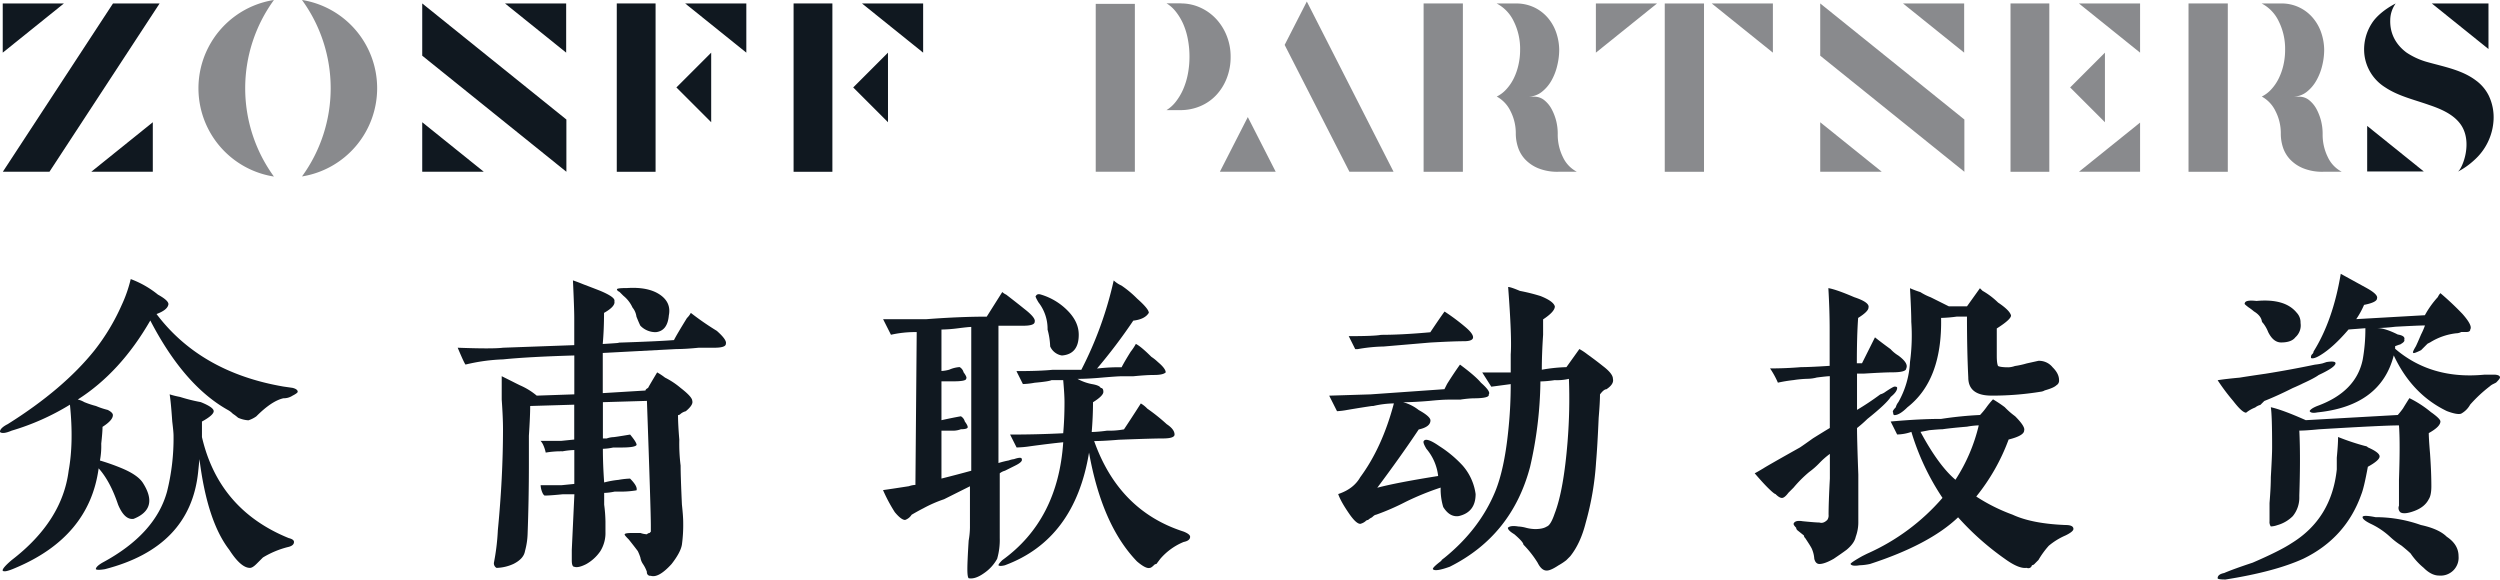
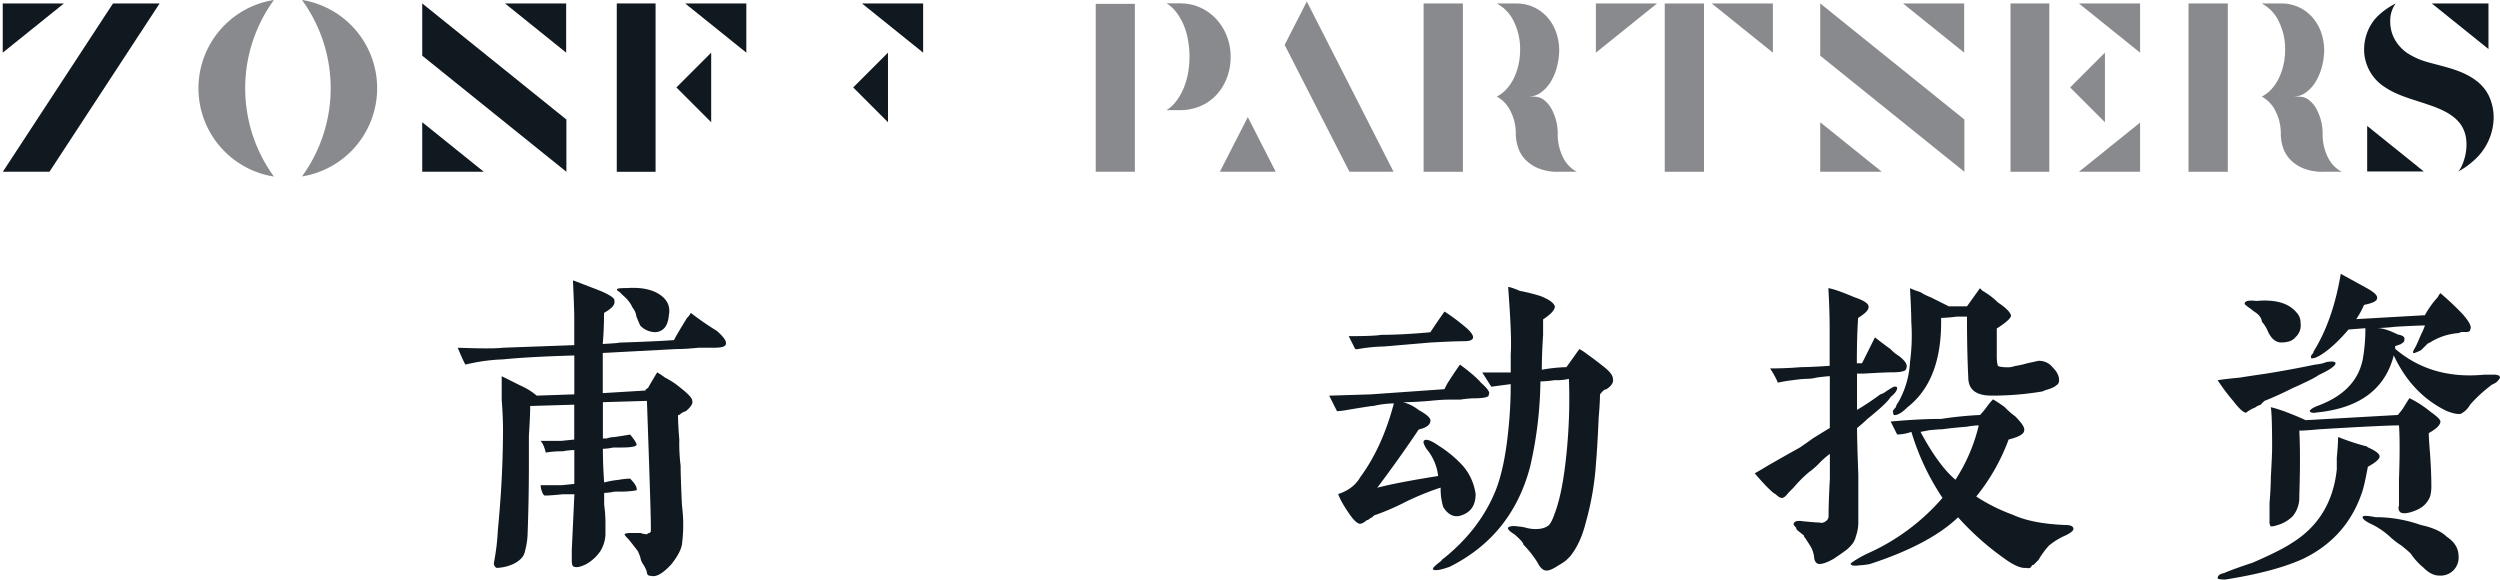
<svg xmlns="http://www.w3.org/2000/svg" id="图层_1" data-name="图层 1" viewBox="0 0 1277.62 296.17">
  <defs>
    <style>.cls-1{fill:#101820;}.cls-2{fill:#898a8d;}</style>
  </defs>
-   <rect class="cls-1" x="405.56" y="1.76" width="19.83" height="86.03" />
  <polygon class="cls-1" points="453.8 26.91 436.03 44.69 453.81 62.47 453.8 26.91" />
  <polygon class="cls-1" points="471.77 26.91 471.77 1.78 440.53 1.78 471.77 26.91" />
  <rect class="cls-1" x="315.2" y="1.76" width="19.83" height="86.03" />
  <polygon class="cls-1" points="363.45 26.91 345.67 44.69 363.45 62.47 363.45 26.91" />
  <polygon class="cls-1" points="381.41 26.91 381.41 1.78 350.17 1.78 381.41 26.91" />
  <rect class="cls-2" x="1027.47" y="1.76" width="19.83" height="86.03" />
  <polygon class="cls-2" points="1075.72 26.91 1057.94 44.69 1075.72 62.47 1075.72 26.91" />
  <polygon class="cls-2" points="1093.68 26.91 1093.68 1.78 1062.44 1.78 1093.68 26.91" />
  <polygon class="cls-2" points="1093.68 62.65 1093.68 87.78 1062.44 87.78 1093.68 62.65" />
  <rect class="cls-2" x="850.77" y="1.78" width="20.06" height="86.01" />
  <polygon class="cls-2" points="906.03 26.91 906.03 1.78 874.79 1.78 906.03 26.91" />
  <polygon class="cls-2" points="815.57 26.91 815.57 1.78 846.81 1.78 815.57 26.91" />
  <polygon class="cls-1" points="25.27 87.78 1.45 87.78 57.75 1.76 81.57 1.76 25.27 87.78" />
  <path class="cls-2" d="M513.93,437a45.66,45.66,0,0,1-38.41,45.09,76.67,76.67,0,0,0,0-90.18A45.66,45.66,0,0,1,513.93,437Z" transform="translate(-321.19 -391.92)" />
  <path class="cls-2" d="M461.18,482.15a45.67,45.67,0,0,1,0-90.23,76.66,76.66,0,0,0,0,90.23Z" transform="translate(-321.19 -391.92)" />
  <path class="cls-2" d="M901.16,393.9v85.8h-20V393.9Zm23.5-.23a23.79,23.79,0,0,1,9.92,2.12,25.16,25.16,0,0,1,8.1,5.79,27.42,27.42,0,0,1,5.42,8.65,28.53,28.53,0,0,1,2,10.71,29.59,29.59,0,0,1-2,11,26.65,26.65,0,0,1-5.42,8.65,23.85,23.85,0,0,1-8.15,5.61,25.87,25.87,0,0,1-10.21,2h-7A17.77,17.77,0,0,0,922,444a29.29,29.29,0,0,0,3.76-6.24,36.81,36.81,0,0,0,2.45-7.85,46,46,0,0,0,.86-9,46.57,46.57,0,0,0-.86-9.11A35.56,35.56,0,0,0,925.8,404a29.65,29.65,0,0,0-3.76-6.19,17.94,17.94,0,0,0-4.68-4.18h7.3Z" transform="translate(-321.19 -391.92)" />
  <path class="cls-2" d="M1010.82,479.7h22.55l-44.33-87-11.33,22.17Z" transform="translate(-321.19 -391.92)" />
  <polygon class="cls-2" points="637.69 59.83 623.41 87.78 651.95 87.78 637.69 59.83" />
  <path class="cls-2" d="M1117.27,460.38a25.68,25.68,0,0,0,2.68,11.9,16.05,16.05,0,0,0,7.09,7.42h-9.46a25.89,25.89,0,0,1-10.4-1.84,19.32,19.32,0,0,1-6.73-4.66,16.58,16.58,0,0,1-3.57-6.27,22.49,22.49,0,0,1-1.05-6.55,24.75,24.75,0,0,0-2.73-11.73,16.7,16.7,0,0,0-6.94-7.36h-.1a16.32,16.32,0,0,0,4.83-3.63,23.78,23.78,0,0,0,3.79-5.46,30.52,30.52,0,0,0,2.46-6.9,34.26,34.26,0,0,0,.9-7.94,31.48,31.48,0,0,0-3.31-14.66,19.82,19.82,0,0,0-8.67-9h9.56a21.44,21.44,0,0,1,10.14,2.25,21.17,21.17,0,0,1,7,5.75,23.38,23.38,0,0,1,4,7.7,27.85,27.85,0,0,1,1.26,8,34.34,34.34,0,0,1-1,8,28.91,28.91,0,0,1-3,7.76,19.4,19.4,0,0,1-5.1,5.87,11.39,11.39,0,0,1-7,2.3h3.36a8,8,0,0,1,5.1,1.78,14.61,14.61,0,0,1,3.78,4.6,26.58,26.58,0,0,1,2.37,6.21A27,27,0,0,1,1117.27,460.38Z" transform="translate(-321.19 -391.92)" />
  <rect class="cls-2" x="727.53" y="1.76" width="20.07" height="86.03" />
  <path class="cls-2" d="M1508.17,460.38a25.81,25.81,0,0,0,2.68,11.9,16.07,16.07,0,0,0,7.1,7.42h-9.46a25.85,25.85,0,0,1-10.4-1.84,19.14,19.14,0,0,1-6.73-4.66,16.58,16.58,0,0,1-3.57-6.27,22.49,22.49,0,0,1-1-6.55,24.64,24.64,0,0,0-2.74-11.73,16.68,16.68,0,0,0-6.93-7.36h-.1a16.32,16.32,0,0,0,4.83-3.63,23.45,23.45,0,0,0,3.78-5.46,31,31,0,0,0,2.47-6.9,34.26,34.26,0,0,0,.89-7.94,31.36,31.36,0,0,0-3.31-14.66,19.75,19.75,0,0,0-8.66-9h9.56a20.83,20.83,0,0,1,17.12,8,23.22,23.22,0,0,1,4,7.7,27.85,27.85,0,0,1,1.26,8,34.34,34.34,0,0,1-1,8,28.93,28.93,0,0,1-3.05,7.76,19.24,19.24,0,0,1-5.09,5.87,11.41,11.41,0,0,1-7,2.3h3.36a8,8,0,0,1,5.1,1.78,14.75,14.75,0,0,1,3.78,4.6,26.57,26.57,0,0,1,2.36,6.21A27,27,0,0,1,1508.17,460.38Z" transform="translate(-321.19 -391.92)" />
  <rect class="cls-2" x="1118.44" y="1.76" width="20.07" height="86.03" />
  <polygon class="cls-1" points="1271.73 25.06 1271.73 1.78 1242.79 1.78 1271.73 25.06" />
  <polygon class="cls-1" points="1209.74 64.35 1209.74 87.63 1238.68 87.63 1209.74 64.35" />
  <path class="cls-1" d="M1595.51,453.4a29.54,29.54,0,0,1-9.89,20.37,38.31,38.31,0,0,1-8.44,5.93c2.29-1.19,8.32-15.74,1-24.9-3.74-4.74-9.89-7.33-15.68-9.27-7.6-2.69-15.68-4.52-22.31-8.94a22.84,22.84,0,0,1-10.73-17.25,24.61,24.61,0,0,1,3.86-15.52c2.17-3.44,6.51-7.22,12.18-10.13a14.81,14.81,0,0,0-2.78,8.41c-.24,7,2.9,12.61,8.2,16.6a36.84,36.84,0,0,0,11,5c8.44,2.37,17.48,4,24.48,9.26a21.38,21.38,0,0,1,6.63,7.76A25.64,25.64,0,0,1,1595.51,453.4Z" transform="translate(-321.19 -391.92)" />
  <polygon class="cls-1" points="1.4 26.91 1.4 1.78 32.64 1.78 1.4 26.91" />
  <polygon class="cls-1" points="215.78 28.46 215.78 1.76 289.45 61.08 289.45 87.78 215.78 28.46" />
  <polygon class="cls-1" points="289.34 26.91 289.34 1.78 258.1 1.78 289.34 26.91" />
  <polygon class="cls-1" points="215.78 62.47 215.78 87.78 247.24 87.78 215.78 62.47" />
-   <polygon class="cls-1" points="78.09 62.47 78.09 87.78 46.64 87.78 78.09 62.47" />
  <polygon class="cls-2" points="930.22 28.46 930.22 1.76 1003.89 61.08 1003.89 87.78 930.22 28.46" />
  <polygon class="cls-2" points="1003.78 26.91 1003.78 1.78 972.54 1.78 1003.78 26.91" />
  <polygon class="cls-2" points="930.22 62.47 930.22 87.78 961.68 87.78 930.22 62.47" />
-   <path class="cls-1" d="M329.13,682.13c-4,1.75-6.18,2.2-6.61,1.32q0-1.34,4.63-5.29Q353,658.3,356.27,632.49q2.64-14.55.66-33.76A123.67,123.67,0,0,1,327.15,612c-3.09,1.32-5.08,1.55-6,.66,0-1.32,1.33-2.64,4-4q28.45-17.86,44.35-37.72a108,108,0,0,0,13.9-23.17A69.11,69.11,0,0,0,388,534.54a49.11,49.11,0,0,1,13.9,7.94q6,3.32,5.29,5.29c-.44,1.77-2.43,3.31-6,4.64q22.49,29.77,64.86,37.06l4.63.66c1.76.45,2.65,1.11,2.65,2,0,.44-.89,1.1-2.65,2a8.13,8.13,0,0,1-4.63,1.32q-6,1.33-13.9,9.27a15.08,15.08,0,0,1-4,2,15.08,15.08,0,0,1-5.3-1.33,21.13,21.13,0,0,0-2.65-2,10.82,10.82,0,0,0-2.64-2Q415.17,588.81,398,555.71q-15.24,26.49-37.07,40.38a11.7,11.7,0,0,1,3.31,1.32,45.63,45.63,0,0,0,6,2,39.33,39.33,0,0,0,6,2c1.75.89,2.64,1.77,2.64,2.65,0,1.77-1.77,3.75-5.29,6,0,1.76-.23,4.63-.66,8.6a39.25,39.25,0,0,1-.67,8.6,110.9,110.9,0,0,1,11.26,4q7.93,3.33,10.59,7.28,8.58,13.26-4.64,18.54-4.64.66-7.94-7.28-4-11.93-9.93-18.54Q366.85,666.26,329.13,682.13Zm142.3-13.24c0,1.32-1.11,2.2-3.31,2.65a46.4,46.4,0,0,0-12.57,5.29l-3.31,3.31c-1.33,1.32-2.43,2-3.31,2q-4.64,0-10.59-9.27-11.26-14.55-15.22-46.33l-.67,6.62q-4,38.39-47.65,49.64c-2.65.43-4.2.43-4.63,0,0-.89,1.09-2,3.31-3.31q27.12-14.57,33.09-36.4a112.29,112.29,0,0,0,3.31-28.46c0-1.33-.23-3.75-.66-7.28q-.68-9.93-1.33-13.9a44.15,44.15,0,0,0,5.3,1.32,87.17,87.17,0,0,0,10.59,2.65c4.4,1.77,6.62,3.31,6.62,4.63s-2,3.1-6,5.3v7.94q8.6,37.08,44.34,51.62C470.54,667.35,471.43,668,471.43,668.89Z" transform="translate(-321.19 -391.92)" />
  <path class="cls-1" d="M692.14,567.63q0,2-6,2h-7.94c-4.41.45-8.17.67-11.25.67l-37.72,2v20.52l21.84-1.33c0-.43.43-.87,1.32-1.32.43-.88,2-3.53,4.63-7.94a29.11,29.11,0,0,1,4,2.65,40.39,40.39,0,0,1,8,5.29q6,4.64,5.95,6.62c.44,1.32-.66,3.09-3.31,5.29a6.89,6.89,0,0,0-2.64,1.33,1.94,1.94,0,0,1-1.33.66q0,4.63.66,12.57a89.68,89.68,0,0,0,.67,13.24q0,5.31.66,19.86c.43,4,.66,7.06.66,9.26a74.19,74.19,0,0,1-.66,11.25q-.67,4-5.3,9.93-6.62,7.27-10.59,6a1.75,1.75,0,0,1-2-2,17.15,17.15,0,0,0-2-4,8,8,0,0,1-1.32-3.31,27.23,27.23,0,0,0-1.33-3.31c-1.32-1.77-2.87-3.75-4.63-5.95-1.77-1.76-2.43-2.65-2-2.65,0-.44,1.32-.66,4-.66h4a10.86,10.86,0,0,0,3.31.66,1.88,1.88,0,0,1,1.32-.66l.66-.67v-3.3q0-7.27-2-63.54l-22.5.66v18.53h2a11.17,11.17,0,0,1,3.31-.66c.43,0,3.31-.43,8.6-1.32,2.21,2.64,3.31,4.41,3.31,5.29q-.66,1.34-7.94,1.33h-4a28.58,28.58,0,0,1-5.29.66c0,5.29.21,11,.66,17.2a46.17,46.17,0,0,1,7.28-1.32,41.21,41.21,0,0,1,5.95-.66c2.65,2.65,3.75,4.63,3.31,6a48.25,48.25,0,0,1-7.94.66h-3.31a28.58,28.58,0,0,1-5.29.66v6a74.85,74.85,0,0,1,.66,8.6v5.29a17.55,17.55,0,0,1-2.65,9.93,21.33,21.33,0,0,1-7.28,6.62q-4,2-5.95,1.32c-.89,0-1.33-1.1-1.33-3.3v-5.3l1.33-28.46h-6c-4.42.45-7.51.66-9.27.66l-.66-.66a10.54,10.54,0,0,1-1.32-4.63h10.59l6.62-.66V621.9a41.32,41.32,0,0,0-6,.66,46.37,46.37,0,0,0-8.61.66,18.75,18.75,0,0,0-1.32-4,7.94,7.94,0,0,0-1.32-2h10.59l6.62-.67V598.73l-22.51.67c0,3.53-.23,8.6-.66,15.22v14.56q0,17.87-.66,35.74a37.34,37.34,0,0,1-1.33,8.6q-.66,4-5.95,6.62a22.06,22.06,0,0,1-8.6,2,2.67,2.67,0,0,1-1.33-2.65,114.4,114.4,0,0,0,2-16.55q2.63-27.12,2.64-51.62,0-6-.66-15.22V584.17l5.3,2.65c1.75.89,3.08,1.55,4,2a35,35,0,0,1,8.6,5.29l19.2-.66V573.58q-23.19.67-36.41,2a94.92,94.92,0,0,0-19.19,2.65q-.66-.66-4-8.61,17.86.67,23.16,0l36.41-1.32v-13.9q0-4.62-.67-19.19c1.33.44,3.09,1.1,5.3,2q5.28,2,8.6,3.31c5.3,2.22,7.72,4,7.28,5.3q.66,2.65-5.29,6c0,5.74-.23,11-.66,15.89q11.24-.66,7.28-.66,20.51-.66,29.12-1.33,1.32-2.64,6.62-11.25a10.44,10.44,0,0,0,2-2.65A141.24,141.24,0,0,0,687.51,561Q692.79,565.65,692.14,567.63ZM663,553.07c-.45,5.29-2.65,8.17-6.62,8.6a10.76,10.76,0,0,1-7.94-3.31q-.68-1.32-2-4.63a9.15,9.15,0,0,0-2-4.63,16.57,16.57,0,0,0-4.64-6c-.44-.43-1.1-1.1-2-2-.89-.43-1.32-.87-1.32-1.32s1.75-.66,5.29-.66c7-.44,12.58.66,16.55,3.31S663.9,548.66,663,553.07Z" transform="translate(-321.19 -391.92)" />
-   <path class="cls-1" d="M843.36,626.53c.43.89-.66,2-3.31,3.31l-5.3,2.65a7.23,7.23,0,0,0-2.64,1.32V666.9a34.46,34.46,0,0,1-1.33,10.59,21.31,21.31,0,0,1-6.61,7.28q-4.65,3.32-7.95,2.65c-.44-.44-.66-2-.66-4.63s.22-7.51.66-14.56a41.7,41.7,0,0,0,.66-6.62V640.43l-13.23,6.62a66.33,66.33,0,0,0-10.59,4.63q-2.65,1.34-6,3.31a6.4,6.4,0,0,1-3.31,2.65c-1.32,0-3.09-1.33-5.29-4a81.33,81.33,0,0,1-6-11.25q4.62-.66,13.24-2a11.17,11.17,0,0,1,3.31-.66l.66-78.1A56.37,56.37,0,0,0,776.51,563l-4-7.94h21.84q17.21-1.32,31.11-1.32l7.94-12.58a7.19,7.19,0,0,0,2,1.33q6,4.63,9.26,7.28,6,4.63,5.3,6.62,0,2-6,2H831.45v70.16a47.2,47.2,0,0,1,5.29-1.33,11.24,11.24,0,0,1,2.65-.66C842,625.65,843.36,625.65,843.36,626.53ZM808.94,612h-6.62v24.49q7.95-2,15.23-4V559c-.89,0-3.1.23-6.62.67a72.78,72.78,0,0,1-8.61.66v21.18a17.67,17.67,0,0,0,4-.67,15.59,15.59,0,0,1,5.3-1.32,4.32,4.32,0,0,1,2,2.65c1.32,1.77,1.75,2.87,1.32,3.31,0,.89-2.21,1.32-6.62,1.32h-6v19.86q6-1.32,9.93-2a4.32,4.32,0,0,1,2,2.65c1.32,1.77,1.76,2.87,1.32,3.31s-1.55.66-3.31.66A10.91,10.91,0,0,1,808.94,612ZM929.4,666.24c0,1.33-1.11,2.21-3.31,2.65a31.54,31.54,0,0,0-11.92,8.6l-2,2.65a1.87,1.87,0,0,0-1.32.66c-.89.88-1.56,1.33-2,1.33-1.32.43-3.54-.67-6.62-3.31q-17.87-18.52-24.49-55.6-7.29,44.35-43,57.58c-1.76.44-2.87.44-3.3,0q0-.66,2-2.64,28.46-20.52,31.11-60.23-6.63.66-16.55,2a53.6,53.6,0,0,1-7.28.67L837.4,614q13.9,0,27.14-.67c.43-4.85.66-10.14.66-15.88,0-2.65-.23-6.39-.66-11.25h-6c-.89.44-3.75.89-8.6,1.32a39,39,0,0,1-6,.67l-3.31-6.62q11.91,0,18.53-.67H873.8a189.2,189.2,0,0,0,16.55-45.66,14.77,14.77,0,0,0,4,2.64,53.35,53.35,0,0,1,7.94,6.62q6,5.31,6,7.28c-1.33,2.22-4,3.54-7.94,4a275.15,275.15,0,0,1-18.53,24.49,95.21,95.21,0,0,1,12.57-.66q1.32-2.64,4.63-7.94a28.5,28.5,0,0,0,2.65-4q2.64,1.33,7.94,6.62a22.38,22.38,0,0,1,3.31,2.64c2.65,2.22,4,4,4,5.3-.89.89-2.87,1.32-6,1.32-2.65,0-6.19.23-10.59.66h-6c-1.32,0-4.63.23-9.93.67q-7.29.66-12.57.66a25.12,25.12,0,0,0,7.28,2.65q4,.66,4.63,2c.88,0,1.32.66,1.32,2s-1.76,3.09-5.29,5.29c0,4.86-.23,9.93-.66,15.22A68.31,68.31,0,0,0,887,612a39.47,39.47,0,0,0,8.6-.66c1.76-2.65,4.64-7,8.61-13.24a14.76,14.76,0,0,1,3.31,2.65,95.24,95.24,0,0,1,9.92,7.94q4,2.65,4,5.3,0,2-6,2-5.31,0-22.5.66-7.95.67-12.58.67Q893,653,926.09,663.59C928.29,664.48,929.4,665.36,929.4,666.24ZM872.48,563c0,6.62-2.88,10.16-8.6,10.59a7.87,7.87,0,0,1-6-4.63,37.42,37.42,0,0,0-1.33-8.6,22,22,0,0,0-4.63-13.9c-1.32-2.2-1.77-3.31-1.32-3.31.43-.88,1.32-1.1,2.65-.66a32,32,0,0,1,14.56,9.26C870.93,555.28,872.48,559,872.48,563Z" transform="translate(-321.19 -391.92)" />
  <path class="cls-1" d="M1078,587.48q5.28,4.65,4,6,.64,2-7.94,2a54.19,54.19,0,0,0-6.62.67h-6q-3.32,0-9.93.66c-5.29.44-9.71.66-13.23.66a22.33,22.33,0,0,1,7.94,4c4,2.21,6,4,6,5.3q0,3.32-6,4.63-9.29,13.91-21.18,29.78,9.93-2.64,31.11-6a25.9,25.9,0,0,0-6-13.9c-1.32-2.21-1.77-3.53-1.32-4,.87-1.33,3.52-.44,7.94,2.64a59.44,59.44,0,0,1,11.91,9.93,27.8,27.8,0,0,1,6.62,14.56q0,9.27-8.61,11.25-4.64.68-7.94-4.63a31.62,31.62,0,0,1-1.32-9.93,140.53,140.53,0,0,0-17.87,7.28,122.07,122.07,0,0,1-15.22,6.62c-.45,0-1.11.45-2,1.32a7.58,7.58,0,0,0-2,1.33,1.94,1.94,0,0,0-1.33.66,6.71,6.71,0,0,1-2.64,1.32q-2,0-5.3-4.63-4.64-6.62-6-10.59c5.3-1.76,9-4.63,11.26-8.6q11.24-15.22,17.2-37.73A49.64,49.64,0,0,0,1023,599.4h-.66q-4.64.66-12.57,2a39.08,39.08,0,0,1-5.3.66l-4-7.94,21.18-.66,37.72-2.65,1.33-2.64q3.3-5.29,6.62-9.93Q1075.32,584.18,1078,587.48ZM1028.33,569a83.58,83.58,0,0,0-13.24,1.33h-1.32l-3.31-6.62q13.23,0,16.54-.67,10.59,0,25.15-1.32,5.3-7.93,7.28-10.59A106.94,106.94,0,0,1,1070,559c2.65,2.22,4,4,4,5.3s-1.56,2-4.64,2q-5.29,0-17.21.67Zm117.14,16.55q.66,2.65-3.3,5.29c-.89,0-2,.89-3.31,2.65q0,4-.67,11.91c-.44,10.16-.89,17.65-1.32,22.51a147.66,147.66,0,0,1-5.29,31.1q-2.65,10.59-7.95,17.21c-.44.43-1.1,1.1-2,2a30.45,30.45,0,0,1-4,2.64c-2.65,1.76-4.64,2.65-6,2.65q-2.65,0-4.63-4a52.75,52.75,0,0,0-7.28-9.27q0-1.32-4.64-5.29c-2.21-1.33-3.3-2.42-3.3-3.31.87-.88,2.64-1.1,5.29-.66a18.21,18.21,0,0,1,4,.66,19.47,19.47,0,0,0,4.63.66c2.65,0,4.64-.43,6-1.32,1.32-.44,2.65-2.65,4-6.62q4.62-11.91,6.62-37.06a271.33,271.33,0,0,0,.66-31.77,26.69,26.69,0,0,1-7.28.66,55,55,0,0,1-7.28.66,203.17,203.17,0,0,1-5.29,43.68q-9.28,35.09-41,51-7.29,2.64-8.6,1.33-.68-.67,4.63-4.63c-.89.43-.44,0,1.32-1.33q17.88-14.55,25.82-33.75,4.62-11.25,6.62-30.45a224.62,224.62,0,0,0,1.32-24.48l-9.93,1.32-4.63-7.28h14.56v-9.27q.64-8.59-1.32-34.41c.87,0,2.86.66,6,2a93.9,93.9,0,0,1,10.59,2.65q6.61,2.65,7.28,5.29,0,2.66-6,6.62V563q-.66,9.93-.66,17.87a82.61,82.61,0,0,1,12.58-1.32l6.62-9.26a30.45,30.45,0,0,1,4,2.64q4.62,3.33,7.94,6Q1145.47,582.86,1145.47,585.5Z" transform="translate(-321.19 -391.92)" />
  <path class="cls-1" d="M1295.37,580.2q0,2-7.28,2c-2.65,0-7.51.23-14.56.66h-3.31v18.53a136.12,136.12,0,0,0,11.91-7.94,7.32,7.32,0,0,0,2.65-1.32c2.64-1.76,4.19-2.65,4.63-2.65.88,0,1.32.23,1.32.66,0,1.32-1.1,2.87-3.31,4.63q-2,3.33-11.91,11.25a63.61,63.61,0,0,1-5.29,4.64q0,6,.66,23.82V658.3a21.59,21.59,0,0,1-1.32,7.94c-.45,2.21-2,4.41-4.64,6.62-1.77,1.32-4,2.87-6.62,4.63-3.09,1.76-5.52,2.65-7.28,2.65-1.32,0-2.21-.89-2.64-2.65a15.31,15.31,0,0,0-1.33-5.29c-.44-.89-1.55-2.65-3.31-5.3a1.88,1.88,0,0,1-.66-1.32l-3.31-2.65a1.88,1.88,0,0,1-.66-1.32c-.89-.88-1.32-1.54-1.32-2,.43-1.32,2-1.75,4.63-1.32q6.61.66,8.6.66c1.33.45,2.65,0,4-1.32a3.91,3.91,0,0,0,.66-2.65q0-6,.66-18.53V623.88a39.64,39.64,0,0,0-5.3,4.64,38.73,38.73,0,0,1-5.29,4.63,63.32,63.32,0,0,0-7.94,7.94l-2.65,2.65c-1.32,1.77-2.43,2.65-3.31,2.65s-2-.66-3.31-2c-.44,0-1.77-1.09-4-3.31q-2.65-2.64-6.62-7.28c.88-.43,2.42-1.32,4.63-2.65q2-1.3,18.54-10.58c1.32-.88,3.52-2.42,6.61-4.64q5.3-3.3,8.61-5.29V584.17c-.89,0-3.09.23-6.62.67a19.54,19.54,0,0,1-4.63.66,56.43,56.43,0,0,0-7.28.66,74.85,74.85,0,0,0-8,1.32,43.79,43.79,0,0,0-4-7.28c5.3,0,10.59-.21,15.89-.66q4.62,0,14.56-.66V560.35q0-9.93-.66-21.18,4,.66,13.23,4.63,8,2.66,7.28,5.3c0,1.32-1.76,3.09-5.29,5.29-.45,6.19-.66,13.9-.66,23.17h2.64l6.62-13.24q3.32,2.65,7.94,6a18.19,18.19,0,0,0,4,3.3Q1296.68,577.56,1295.37,580.2Zm-18.53,99.94a28.77,28.77,0,0,1-5.3.66c-2.65.44-4.2.22-4.63-.66,0-.44,2-1.77,5.95-4,.88-.44,1.76-.89,2.65-1.32a109.4,109.4,0,0,0,38.39-28.46A125.54,125.54,0,0,1,1298,612.63a22.94,22.94,0,0,1-7.28,1.33l-3.31-6.62Q1302,606,1313.24,606a190.3,190.3,0,0,1,19.85-2,37.68,37.68,0,0,0,3.31-4,38.56,38.56,0,0,1,3.31-4,65.19,65.19,0,0,1,6,4,38.14,38.14,0,0,0,5.29,4.63q5.3,5.31,4.63,7.28,0,2.65-7.94,4.63a102.79,102.79,0,0,1-16.54,29.13,90.75,90.75,0,0,0,18.53,9.26q9.93,4.63,27.13,5.3c2.65,0,4,.66,4,2q0,1.34-4,3.31a34.85,34.85,0,0,0-8.6,5.29,44.59,44.59,0,0,0-5.29,7.29c-.45.43-1.11,1.09-2,2a1.94,1.94,0,0,1-1.32.66,1.86,1.86,0,0,1-2.65,1.33q-4,.64-11.25-4.64a140,140,0,0,1-23.83-21.18Q1307.28,670.22,1276.84,680.14Zm96.62-94a2.68,2.68,0,0,1-1.32,2.65c-.89.89-2.87,1.77-6,2.64a5.05,5.05,0,0,1-2,.67,153.35,153.35,0,0,1-25.15,2q-11.91,0-11.91-9.26-.67-13.25-.67-31.11h-5.29a70.65,70.65,0,0,1-7.94.66q.65,31.77-17.21,45.67-4,4-6.62,4-.66,0-.66-1.32c-.45-.44,0-1.33,1.32-2.65a7.06,7.06,0,0,1,1.33-2.65,46.29,46.29,0,0,0,5.95-20.52,100.58,100.58,0,0,0,.66-20.51q0-5.29-.66-17.21a46.47,46.47,0,0,0,5.3,2,27.86,27.86,0,0,0,5.29,2.65l9.27,4.63h9.26l6.62-9.26,1.33,1.32a38.32,38.32,0,0,1,7.94,6q6,4,6.62,6.62,0,2-7.28,6.62v13.89c0,2.65.21,4.42.66,5.3.88.44,2.64.66,5.29.66a10.91,10.91,0,0,0,3.31-.66,42.48,42.48,0,0,0,6-1.32l6-1.33a8.85,8.85,0,0,1,7.28,3.31Q1373.46,582.86,1373.46,586.16Zm-70.81,26.47q9.25,17.22,17.87,24.49a88.41,88.41,0,0,0,11.91-27.8,40.37,40.37,0,0,0-6,.67c-5.29.44-9.49.88-12.57,1.32-1.32,0-4.2.23-8.61.66C1308.38,611.54,1307.5,611.75,1302.65,612.63Z" transform="translate(-321.19 -391.92)" />
  <path class="cls-1" d="M1514.75,577.56q0,2-8.6,6-2.65,2-11.91,6,7.93-3.3-1.33.66-7.94,4-14.56,6.62l-2,2a7.19,7.19,0,0,0-2.65,1.33,17,17,0,0,0-4.63,2.65q-2,0-6.62-6a107.69,107.69,0,0,1-7.94-10.59c2.64-.43,6.39-.88,11.25-1.32,2.65-.44,7-1.1,13.23-2q12.57-2,25.16-4.63a34,34,0,0,0,4-.66q-2,.66,2-.67C1513.2,576.46,1514.75,576.68,1514.75,577.56ZM1528,644.4q-7.93,22.51-29.78,33.09-14.57,6.62-39.71,10.59c-2.65,0-4-.22-4-.66,0-1.32,1.09-2.21,3.31-2.65q4.62-2,14.56-5.29,13.89-6,19.85-9.93,20.51-12.57,23.17-37.72v-6c.43-4.41.66-7.94.66-10.59a121.47,121.47,0,0,0,13.9,4.63,1.94,1.94,0,0,1,1.32.67q6,2.64,6,4.63c0,1.32-2,3.09-6,5.29Q1529.32,641.11,1528,644.4ZM1496.88,557a8.07,8.07,0,0,1-2.64,7.28q-2,2.65-7.28,2.65c-2.65,0-4.86-1.76-6.62-5.3a17.71,17.71,0,0,0-2.65-4.63,1.9,1.9,0,0,1-.66-1.33c-.45-1.75-1.77-3.3-4-4.63a22.83,22.83,0,0,0-2.65-2c-1.77-1.33-2.43-2-2-2q0-2,6-1.32,14.55-1.32,20.52,6A7.2,7.2,0,0,1,1496.88,557Zm66.85,45.67c3.08,2.21,4.63,3.75,4.63,4.63q0,2.65-5.95,5.95c0,1.77.21,5.3.66,10.59.43,6.19.66,11.7.66,16.55q0,4.64-1.32,6.62-2,4-7.28,6c-3.54,1.33-6,1.56-7.28.67a3,3,0,0,1-.67-3.31V637.12q.66-19.18,0-27.8-7.93,0-41,2c-4.42.44-7.72.66-9.93.66q.66,13.24,0,33.09v.67a15,15,0,0,1-3.31,9.92,18,18,0,0,1-7.94,4.64,10.91,10.91,0,0,1-3.31.66,3.85,3.85,0,0,1-.66-2.65V649c.43-5.29.66-9.7.66-13.23q.66-11.25.66-15.22,0-16.55-.66-20.52,6,1.34,17.87,6.62l47-2.65a38.29,38.29,0,0,0,2.65-3.31q2-3.3,3.31-5.3A55.89,55.89,0,0,1,1563.73,602.71Zm35.08-17.87c0,.44-.66,1.32-2,2.64l-1.32.67a7.58,7.58,0,0,0-2,1.32,70.68,70.68,0,0,0-9.92,9.26,11.64,11.64,0,0,1-4.64,4.64q-2,.66-7.28-1.33-17.87-8.6-27.13-28.46-6.63,25.81-39,29.13c-2.21.44-3.54.22-4-.67.43-.88,1.76-1.75,4-2.64q19.86-7.27,23.16-23.83a89.12,89.12,0,0,0,1.33-15.88l-8.61.66q-7.93,9.27-14.56,13.23-3.32,2-4.63,1.33v-.66a1.94,1.94,0,0,1,.66-1.33,1.88,1.88,0,0,0,.66-1.32q9.93-15.89,13.9-39.71l13.24,7.28q6,3.32,5.29,5.29,0,2-6.62,3.31a42.61,42.61,0,0,1-4,7.28l35.08-2a46.82,46.82,0,0,1,6.62-9.27,7.43,7.43,0,0,1,1.32-2,149.12,149.12,0,0,1,11.25,10.59q5.3,6,4,7.94c0,.89-.67,1.32-2,1.32H1579a5.79,5.79,0,0,1-2.64.66,31.85,31.85,0,0,0-13.24,4.64l-1.32.66c-1.33,1.32-2.44,2.43-3.31,3.31-2.65,1.32-4,1.77-4,1.32-.44,0,0-1.1,1.33-3.31.43-.88,1.32-2.86,2.65-6a36.51,36.51,0,0,0,2-4.63c-2.21,0-7.28.23-15.22.66a87.64,87.64,0,0,1-9.27.67q4,0,10.59,3.3,4,.68,3.31,2.65c.44.89-.89,2-4,3.31,3.08-1.32,2.87-1.32-.66,0v1.33q18.52,15.87,45.67,13.23h5.29C1597.92,583.51,1598.81,584,1598.81,584.84Zm-21.18,91.33a9.17,9.17,0,0,1-9.93,9.93c-2.65,0-5.29-1.33-7.94-4a34.46,34.46,0,0,1-6.62-7.28q-1.34-1.33-4.63-4a39.14,39.14,0,0,1-6-4.63,39.15,39.15,0,0,0-9.93-6.62c-2.64-1.32-4-2.42-4-3.31s2.21-.87,6.62,0a69.13,69.13,0,0,1,23.17,4q9.25,2,13.23,6Q1577.63,670.21,1577.63,676.17Z" transform="translate(-321.19 -391.92)" />
</svg>